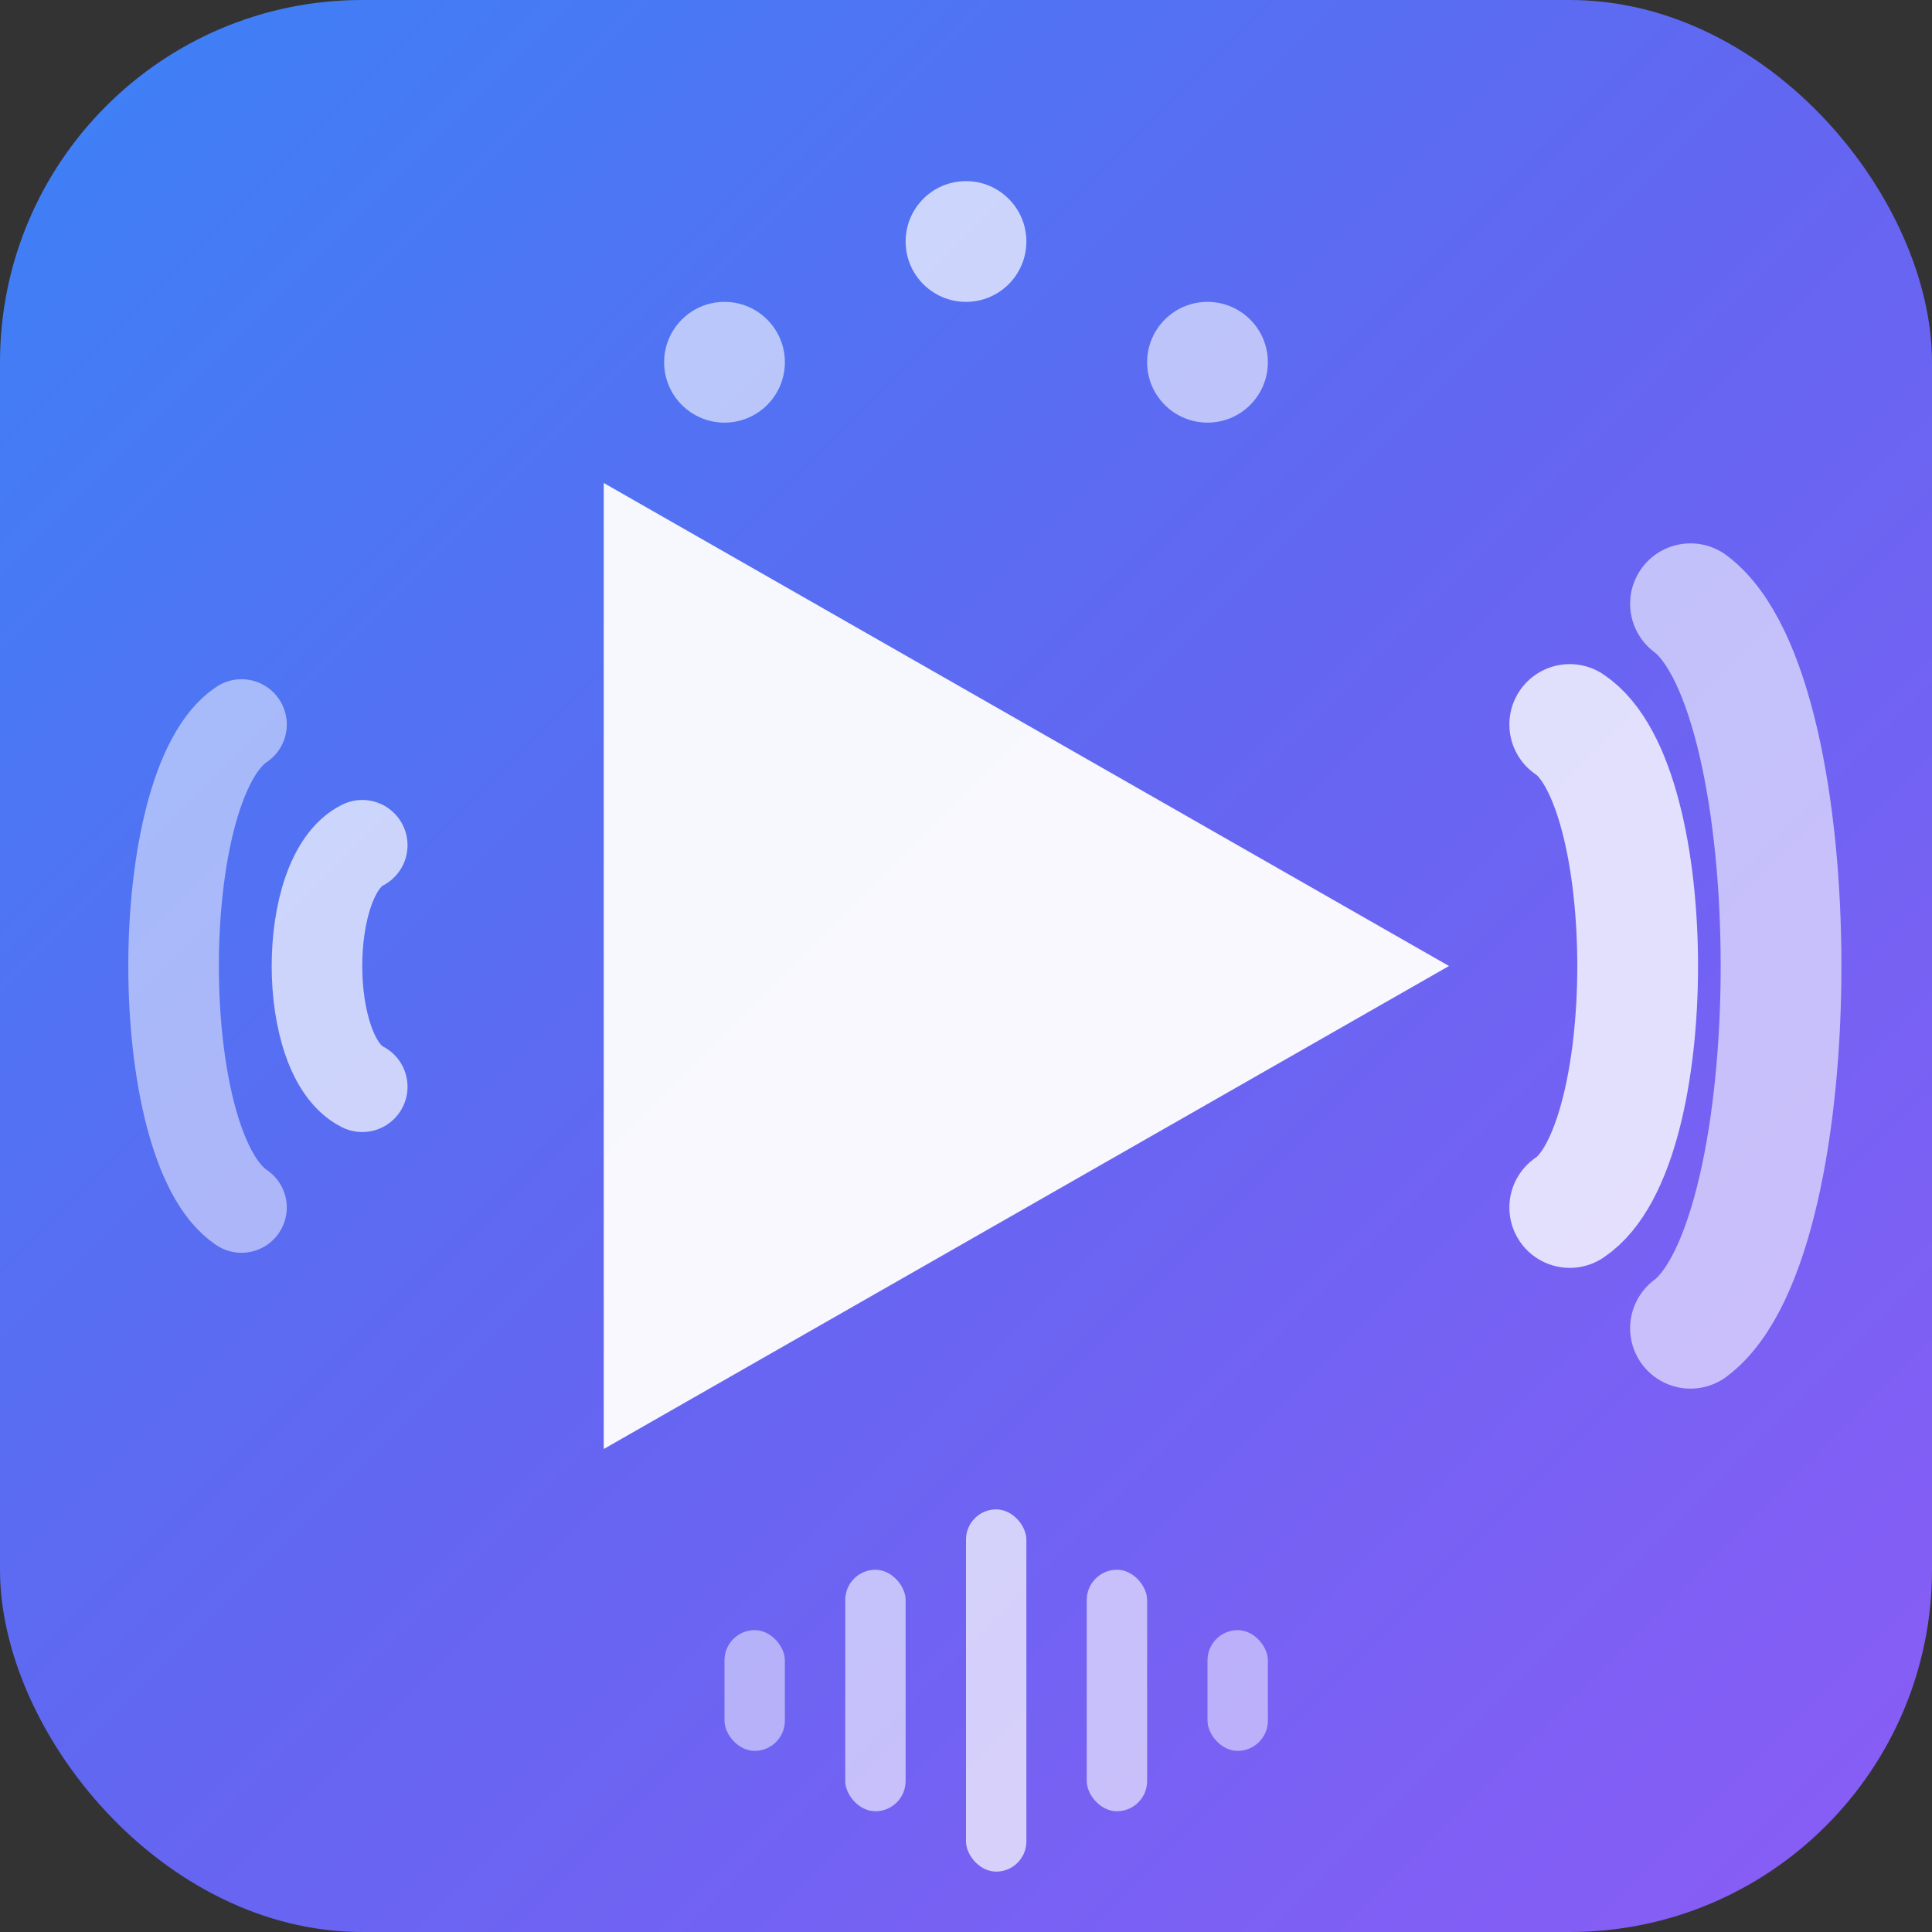
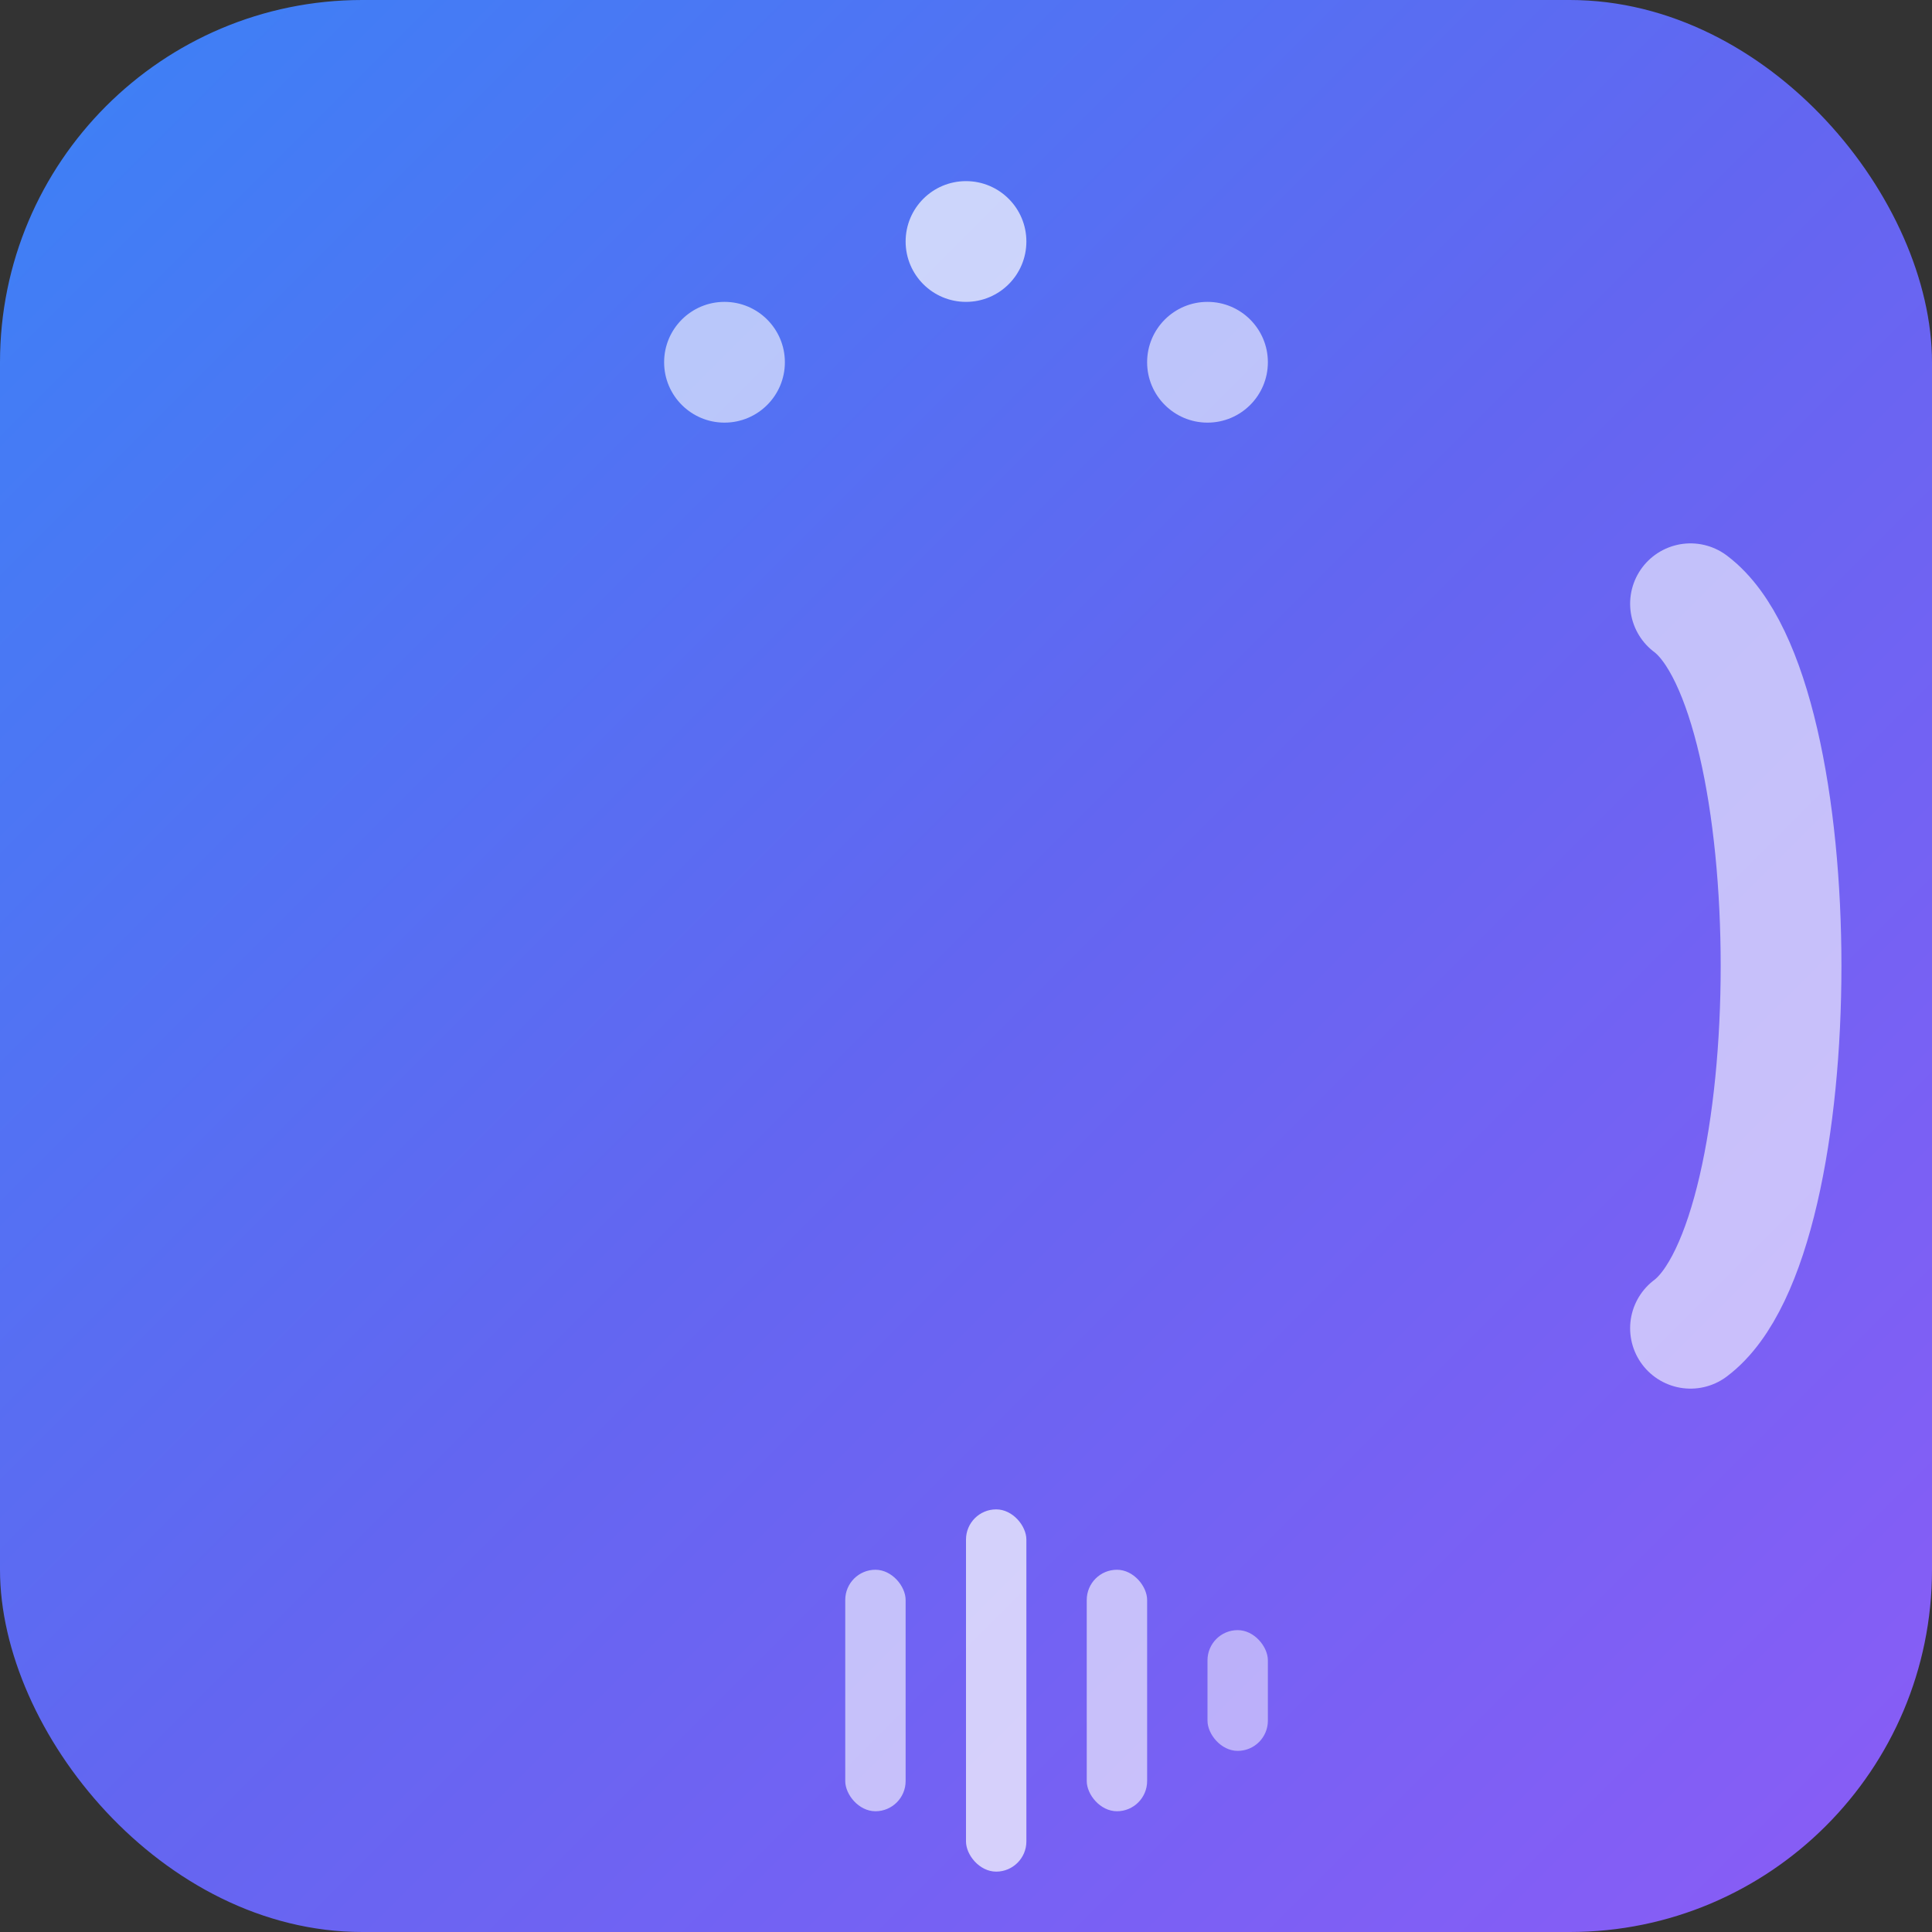
<svg xmlns="http://www.w3.org/2000/svg" width="32" height="32" viewBox="0 0 32 32" fill="none">
  <rect x="0" y="0" width="32" height="32" fill="#333333" stroke="none" />
  <defs>
    <linearGradient id="video-audio-gradient-opt" x1="0%" y1="0%" x2="100%" y2="100%">
      <stop offset="0%" style="stop-color:#3b82f6" />
      <stop offset="50%" style="stop-color:#6366f1" />
      <stop offset="100%" style="stop-color:#8b5cf6" />
    </linearGradient>
  </defs>
  <rect x="0" y="0" width="32" height="32" rx="6" fill="url(#video-audio-gradient-opt)" />
-   <path d="M10 8 L24 16 L10 24 Z" fill="white" opacity="0.95" />
-   <path d="M26 12 C27.5 13, 27.5 19, 26 20" stroke="white" stroke-width="2" fill="none" opacity="0.8" stroke-linecap="round" />
  <path d="M28 10 C30 11.5, 30 20.5, 28 22" stroke="white" stroke-width="2" fill="none" opacity="0.6" stroke-linecap="round" />
-   <path d="M6 14 C5 14.5, 5 17.5, 6 18" stroke="white" stroke-width="1.5" fill="none" opacity="0.7" stroke-linecap="round" />
-   <path d="M4 12 C2.5 13, 2.5 19, 4 20" stroke="white" stroke-width="1.5" fill="none" opacity="0.5" stroke-linecap="round" />
  <circle cx="12" cy="6" r="1" fill="white" opacity="0.6" />
  <circle cx="16" cy="4" r="1" fill="white" opacity="0.7" />
  <circle cx="20" cy="6" r="1" fill="white" opacity="0.6" />
-   <rect x="12" y="27" width="1" height="2" rx="0.5" fill="white" opacity="0.5" />
  <rect x="14" y="26" width="1" height="4" rx="0.5" fill="white" opacity="0.6" />
  <rect x="16" y="25" width="1" height="6" rx="0.5" fill="white" opacity="0.7" />
  <rect x="18" y="26" width="1" height="4" rx="0.5" fill="white" opacity="0.6" />
  <rect x="20" y="27" width="1" height="2" rx="0.5" fill="white" opacity="0.5" />
</svg>